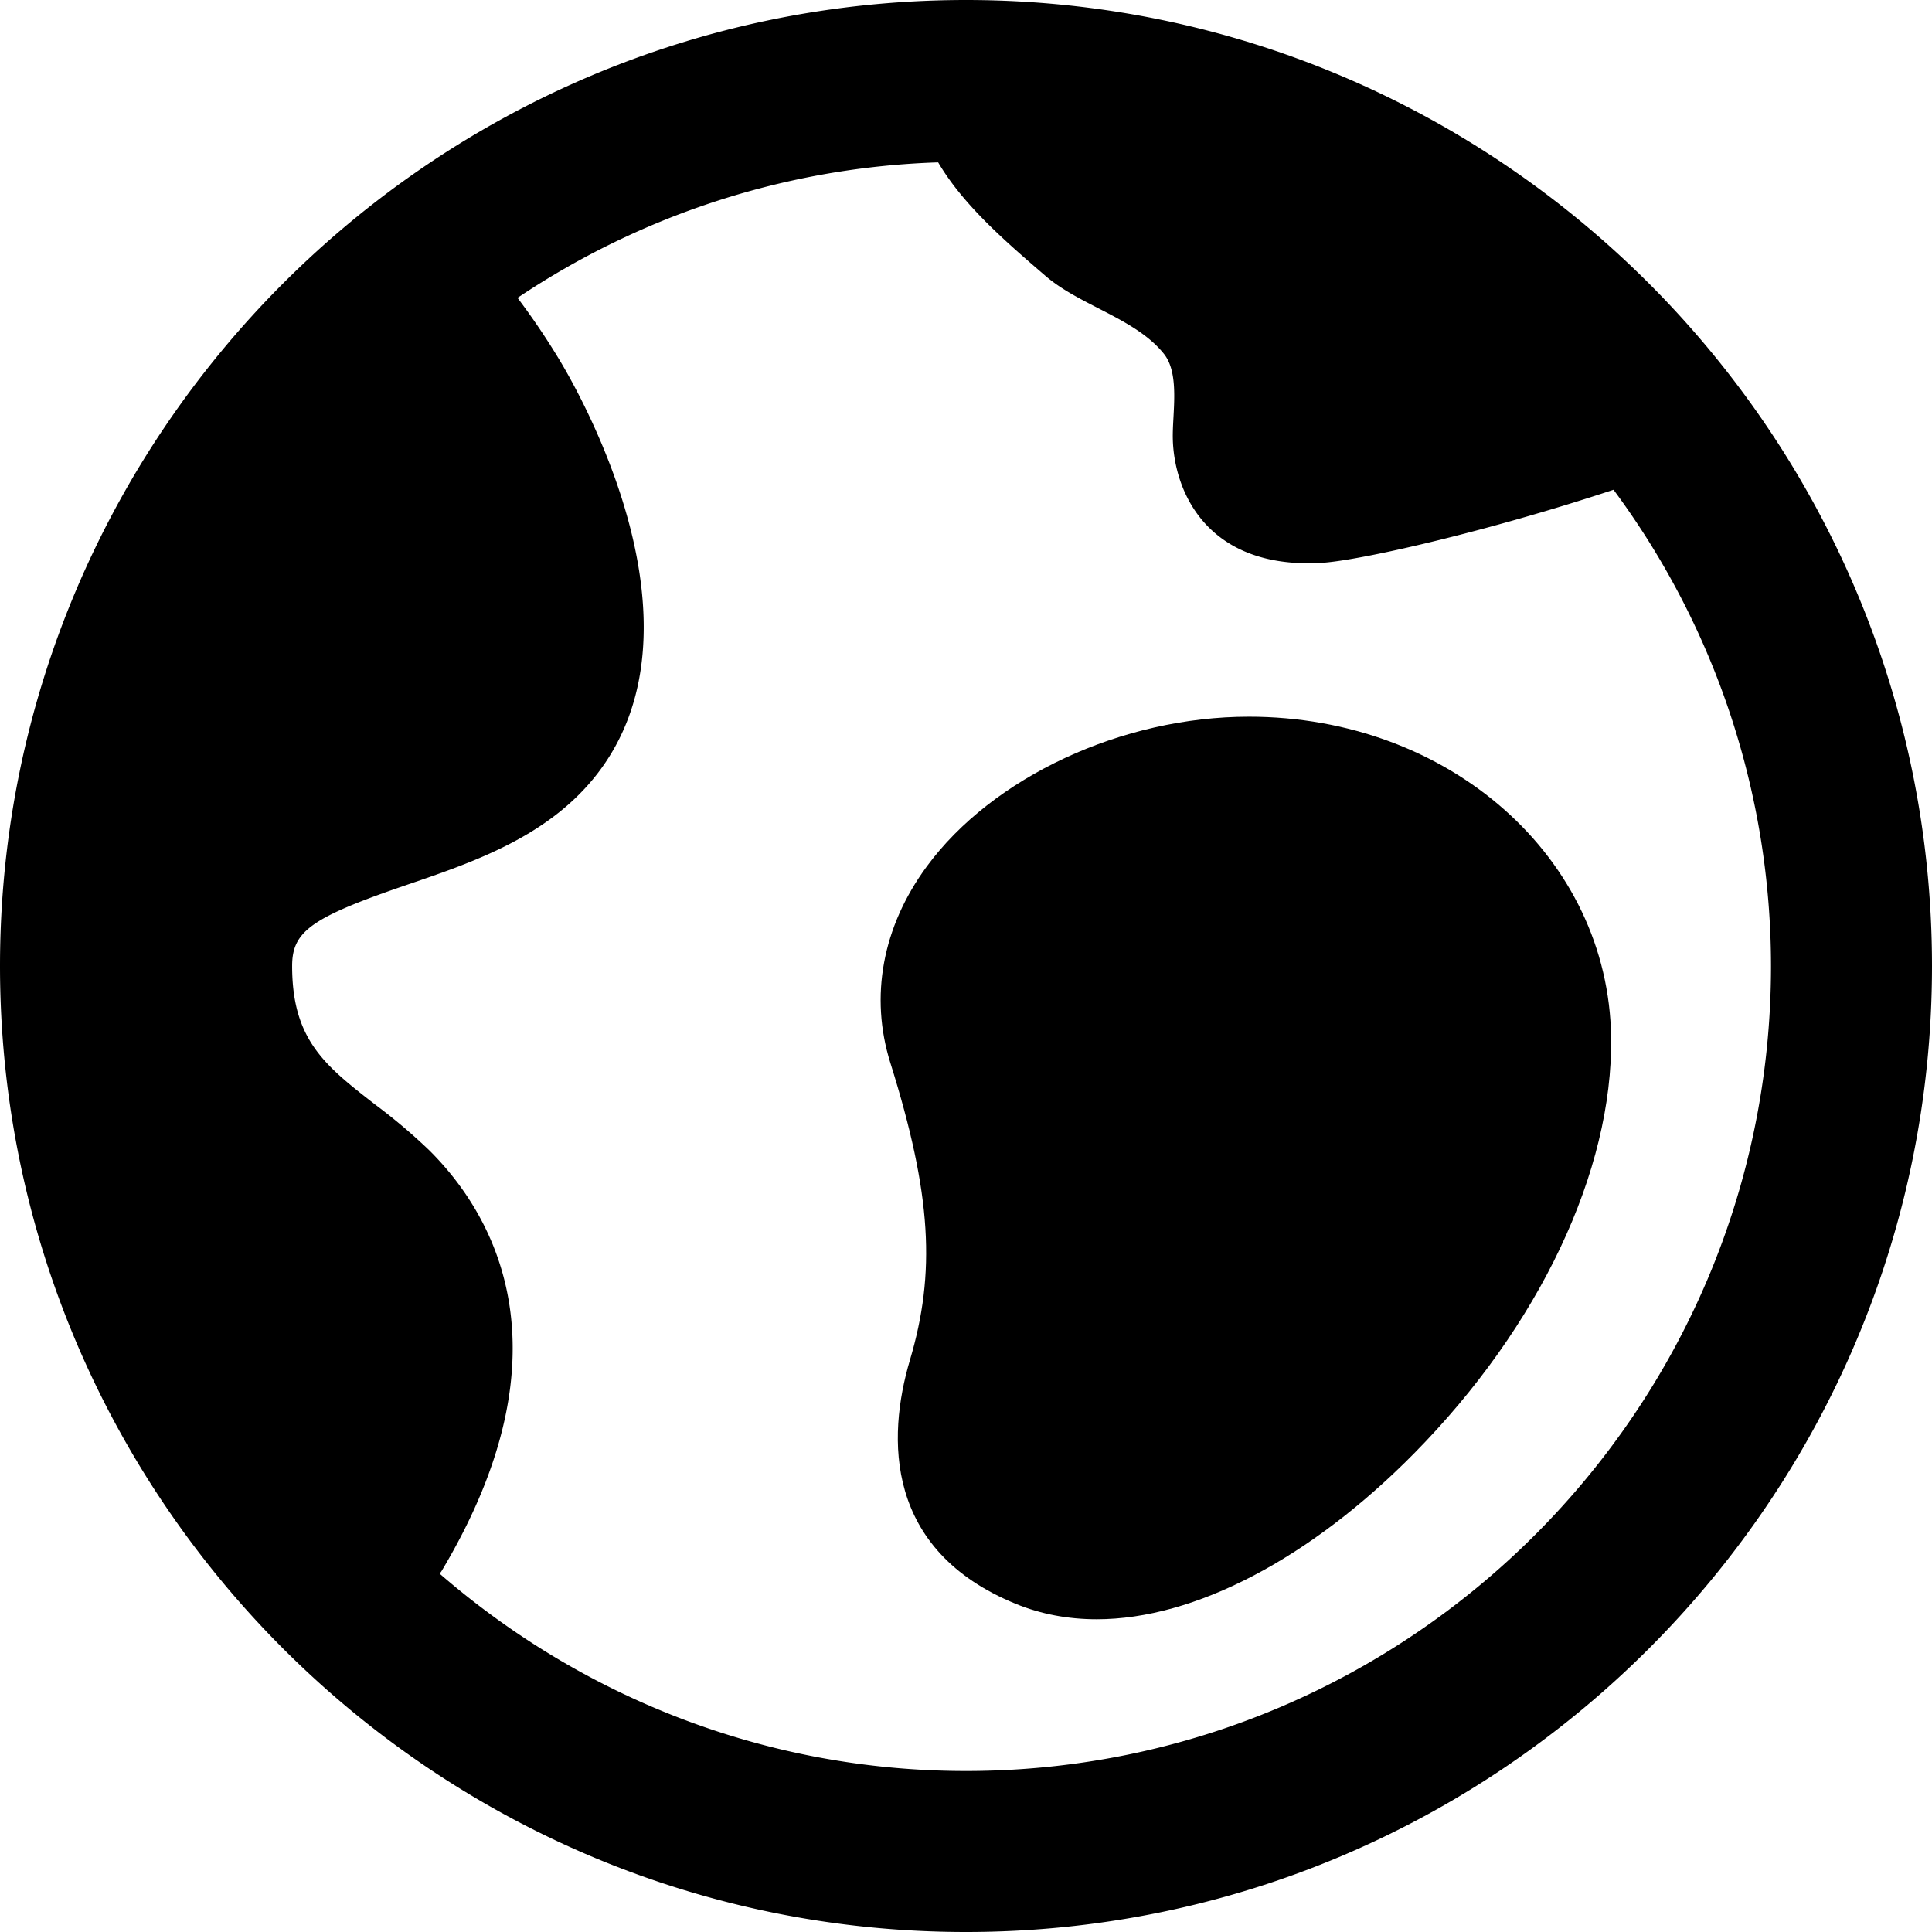
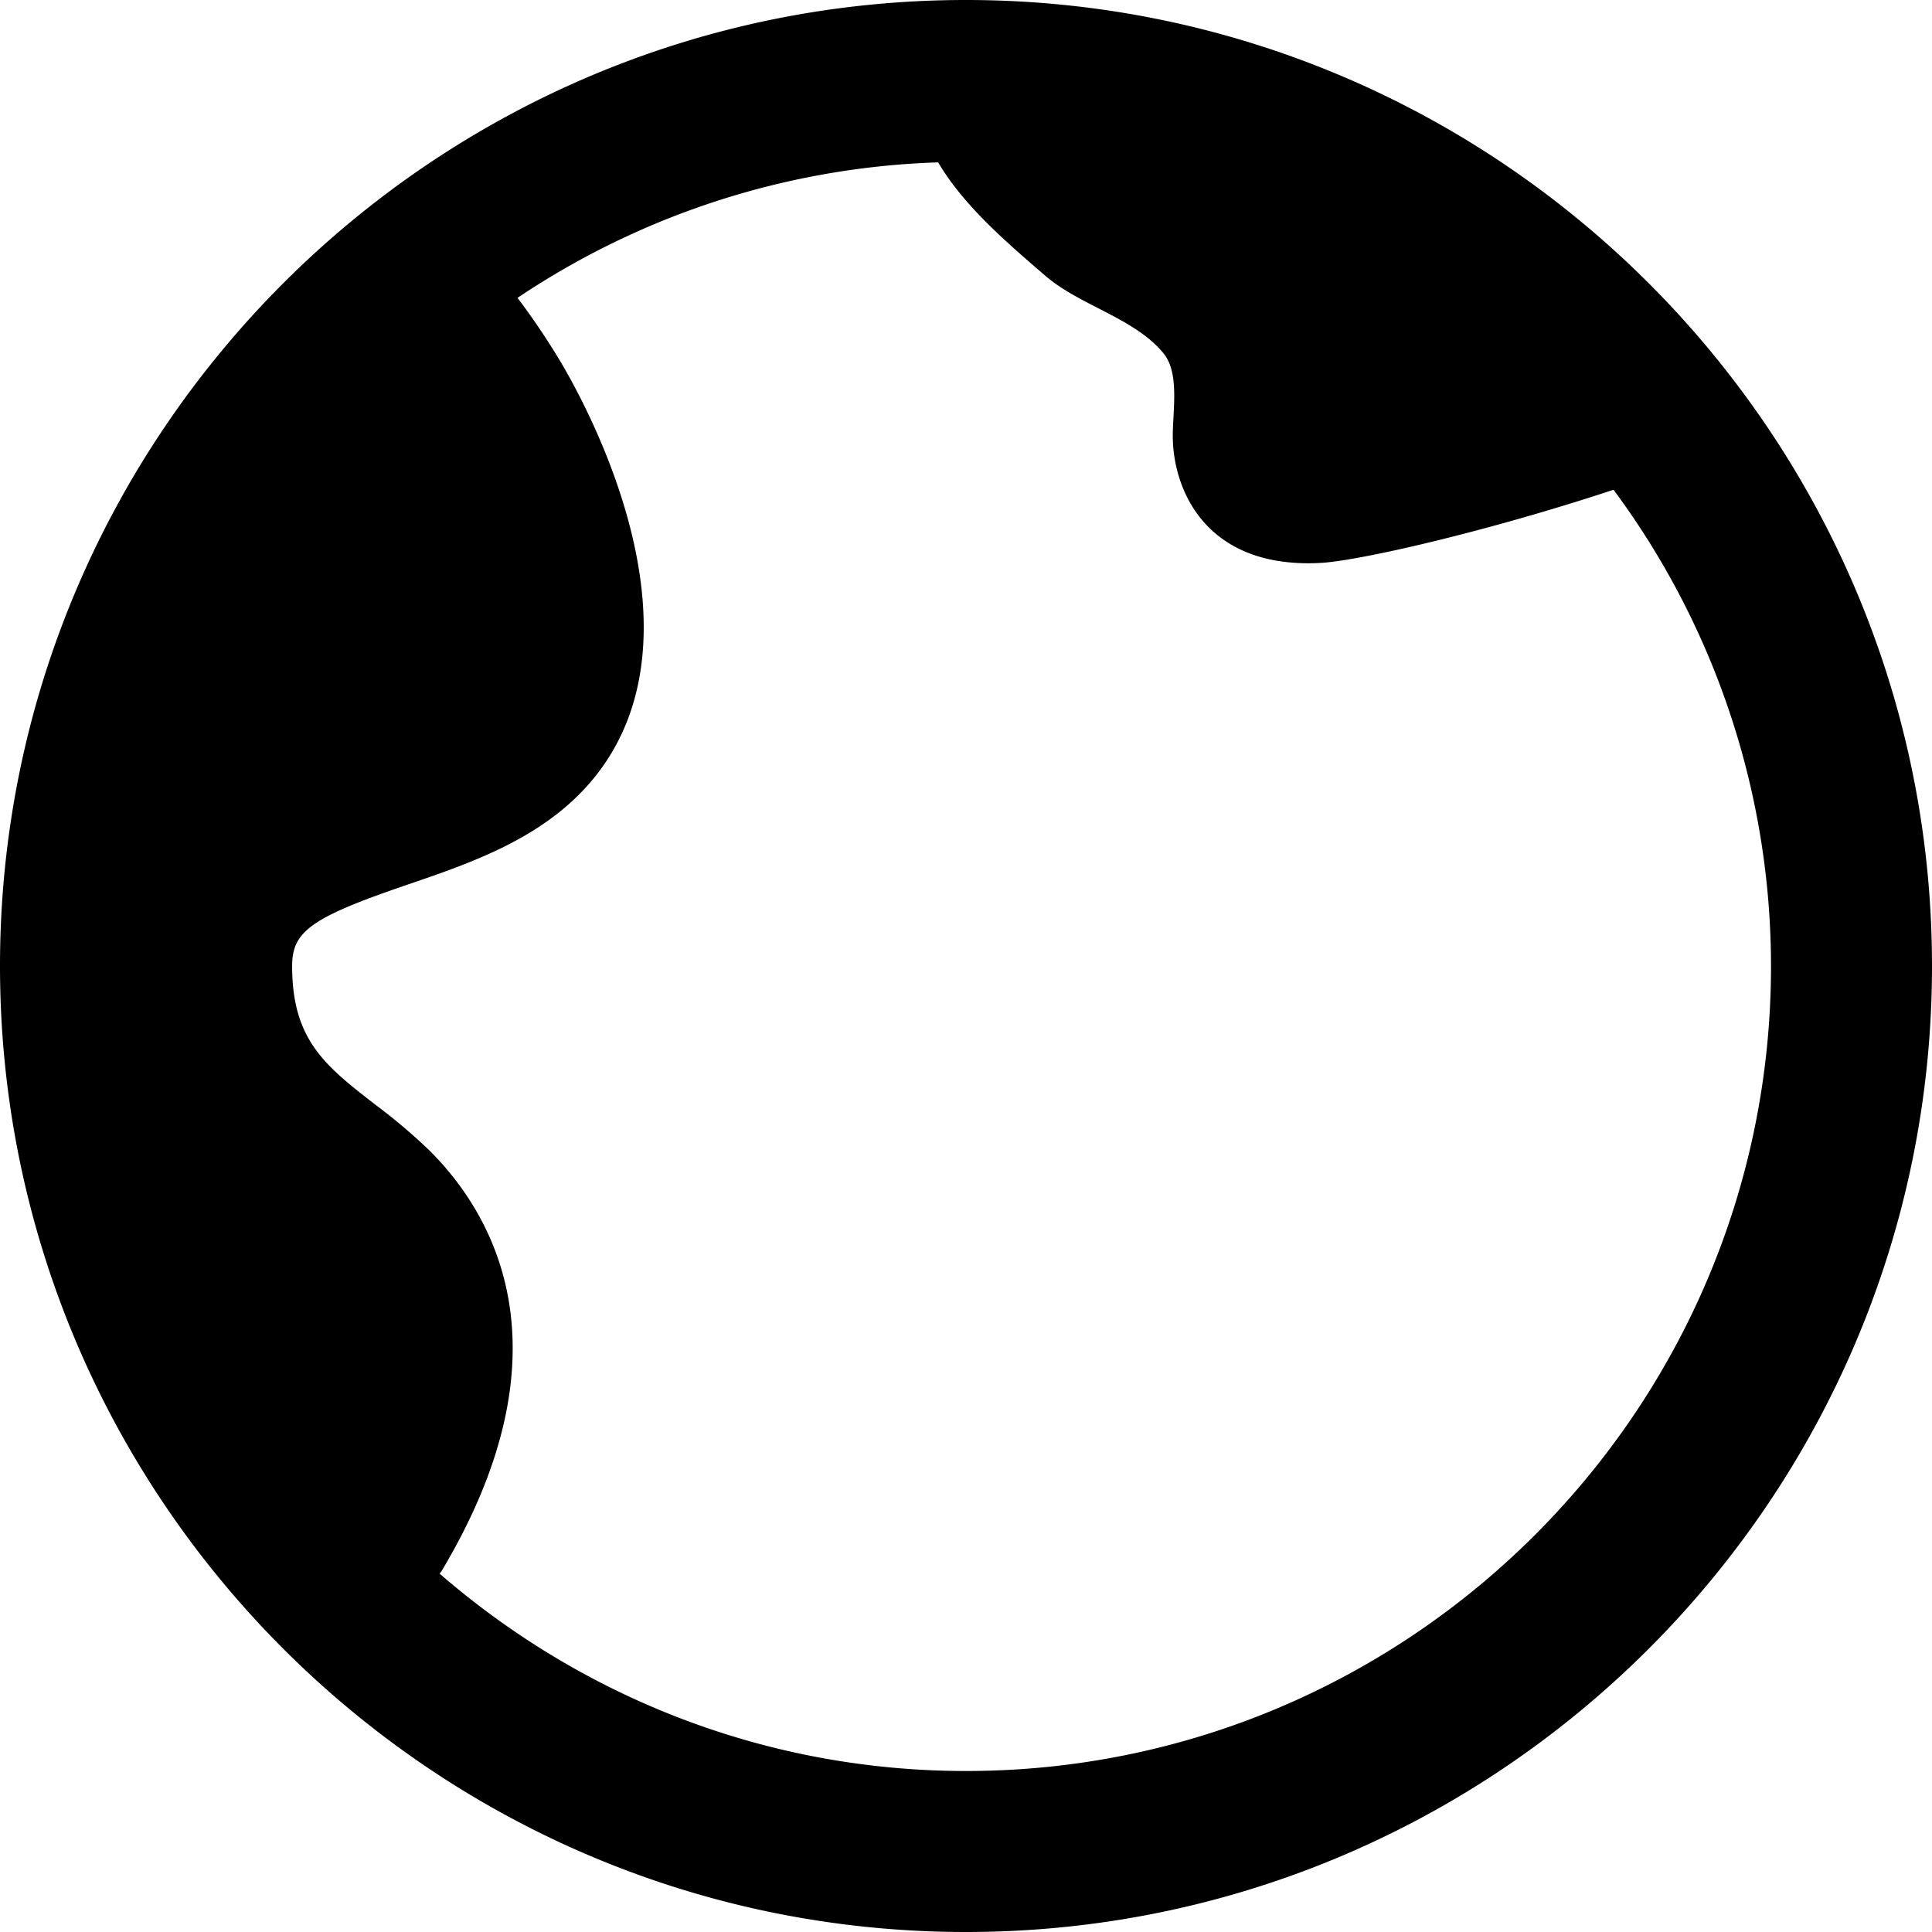
<svg xmlns="http://www.w3.org/2000/svg" id="nc_icon" xml:space="preserve" viewBox="0 0 24 24">
  <g fill="currentColor" class="nc-icon-wrapper">
    <path d="M12 0C5.383 0 0 5.383 0 12s5.383 12 12 12 12-5.383 12-12S18.617 0 12 0zm0 22c-2.5 0-4.783-.929-6.538-2.451.008-.013.019-.024.026-.037 1.652-2.768.613-4.459-.154-5.221a7.115 7.115 0 0 0-.671-.568c-.622-.483-1.034-.802-1.034-1.723 0-.434.242-.604 1.437-1.012.822-.281 1.753-.599 2.354-1.376 1.395-1.804-.139-4.586-.461-5.126a9.065 9.065 0 0 0-.53-.786 9.945 9.945 0 0 1 5.225-1.683c.312.529.827.975 1.333 1.41.432.372 1.118.528 1.471.968.202.252.104.738.111 1.056.014.631.396 1.546 1.684 1.546.057 0 .116-.002.177-.006.498-.035 2.052-.391 3.614-.907A9.934 9.934 0 0 1 22 12c0 5.514-4.486 10-10 10z" />
-     <path d="M15.514 8.903c-1.576 0-3.185.749-4.003 1.863-.549.748-.709 1.613-.451 2.436.515 1.642.565 2.61.243 3.695-.286.964-.314 2.362 1.319 3.028.308.126.646.19 1.002.19 1.214 0 2.651-.751 3.944-2.062 1.554-1.575 2.468-3.505 2.446-5.165-.03-2.234-2.007-3.985-4.5-3.985z" data-color="color-2" />
  </g>
</svg>